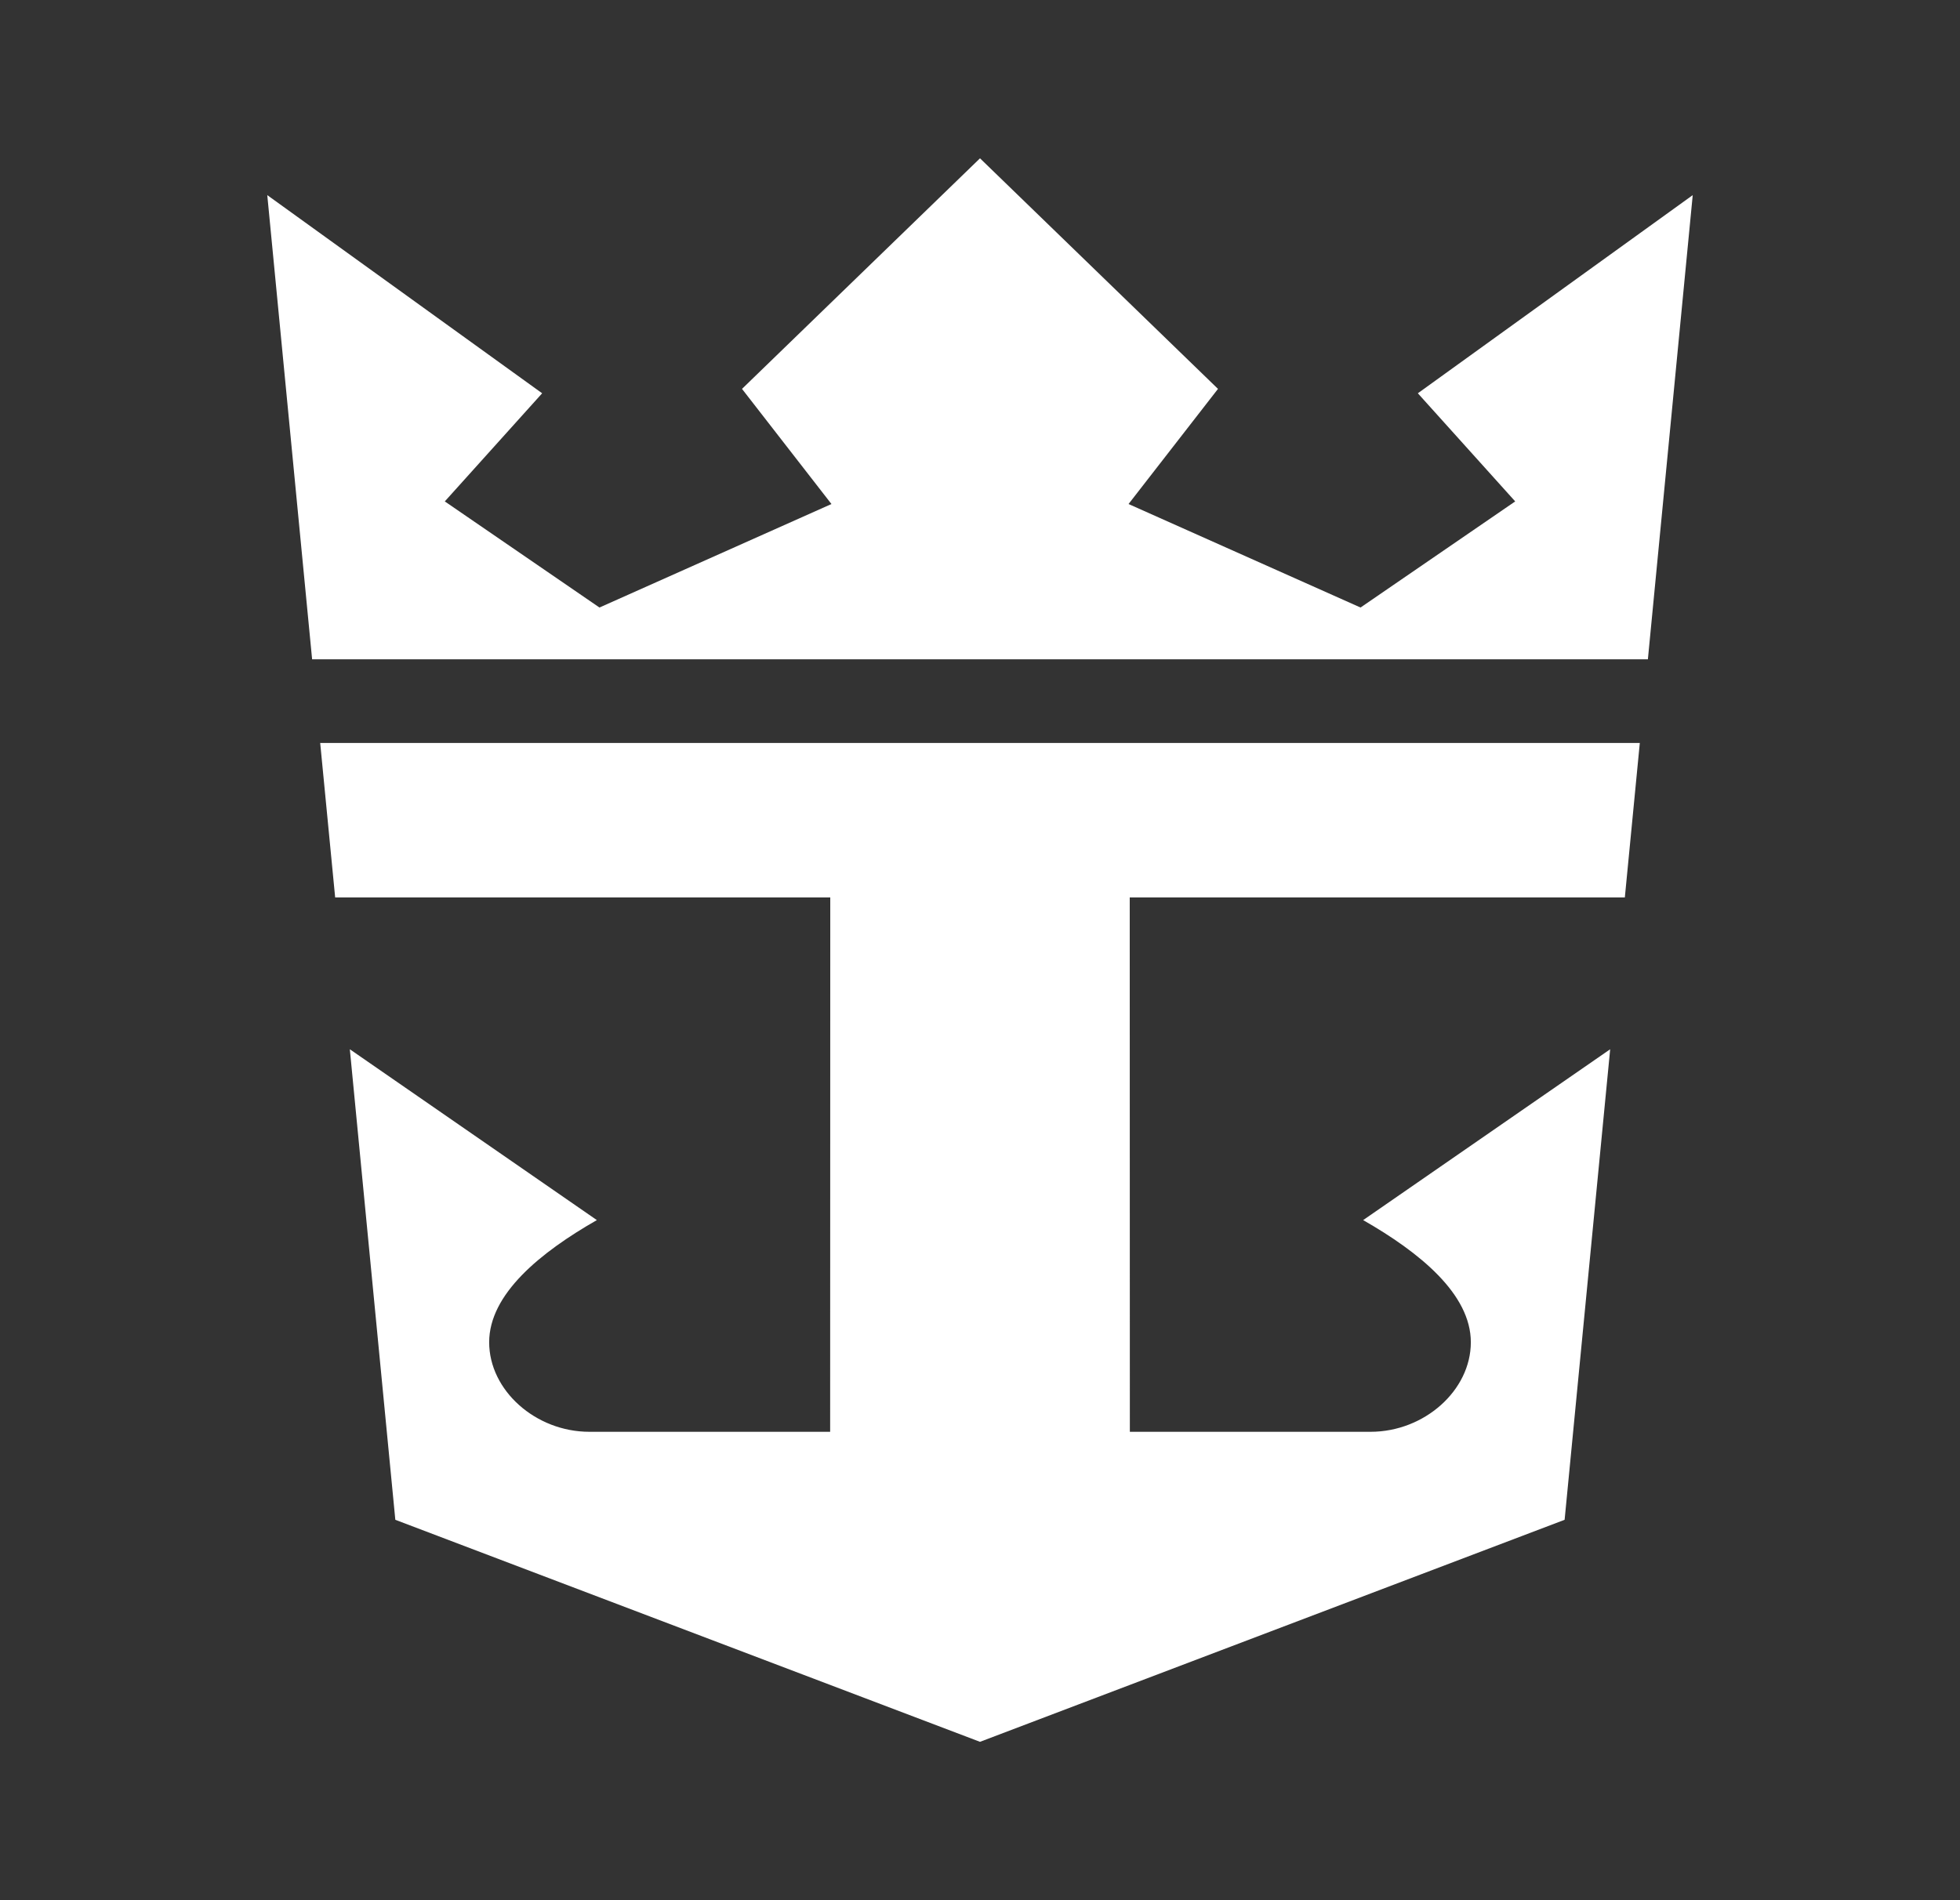
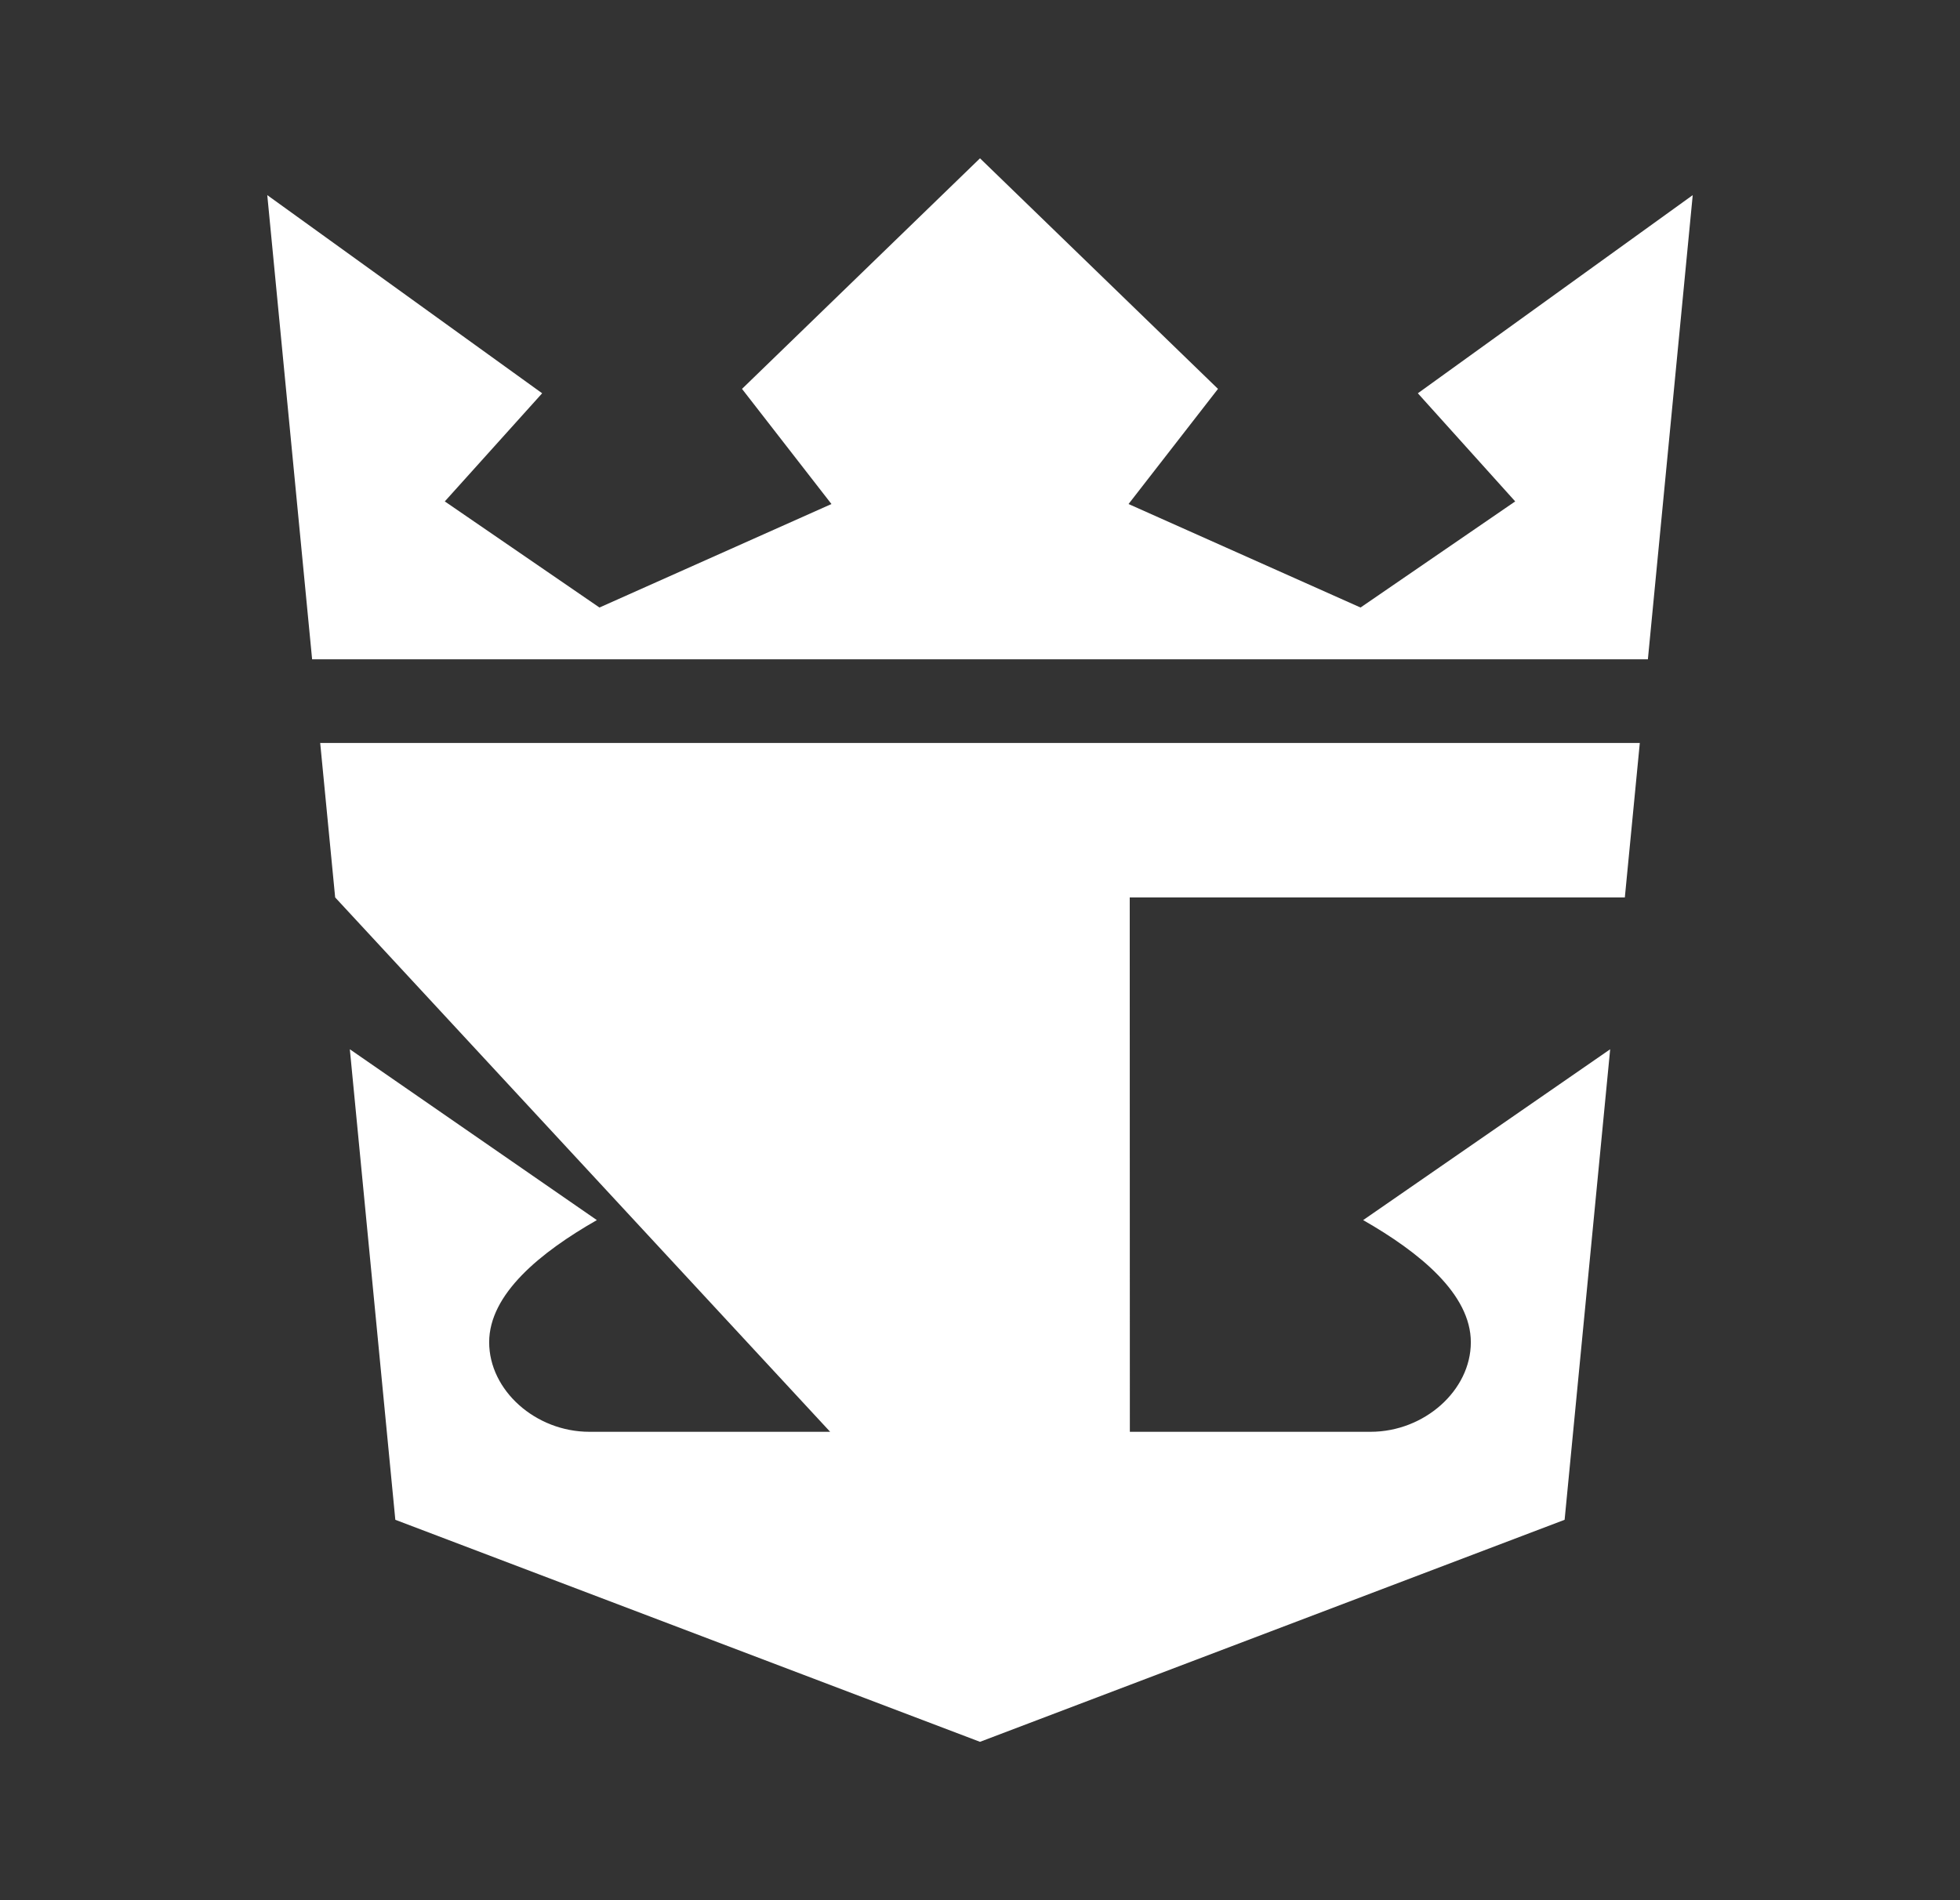
<svg xmlns="http://www.w3.org/2000/svg" width="33" height="32" viewBox="0 0 33 32" fill="none">
  <rect x="0" y="0" width="33" height="32" fill="#333333" stroke="none" />
-   <path d="M5.255 11.103L4.5 3.286L9.128 6.623L7.489 8.444L10.093 10.231L13.999 8.488L12.493 6.549L16.5 2.666L20.507 6.549L19.001 8.488L22.907 10.231L25.511 8.444L23.872 6.623L28.5 3.286L27.745 11.103H5.255ZM5.391 12.512L5.643 15.113H13.979L13.977 24.112H9.923C9.018 24.112 8.236 23.415 8.236 22.604C8.236 21.792 9.099 21.09 10.049 20.547L5.89 17.67L6.656 25.594L16.5 29.333L26.343 25.594L27.11 17.67L22.951 20.547C23.901 21.09 24.764 21.792 24.764 22.604C24.764 23.415 23.982 24.111 23.078 24.112H19.023L19.021 15.113H27.357L27.609 12.512H5.392H5.391Z" fill="white" />
+   <path d="M5.255 11.103L4.5 3.286L9.128 6.623L7.489 8.444L10.093 10.231L13.999 8.488L12.493 6.549L16.5 2.666L20.507 6.549L19.001 8.488L22.907 10.231L25.511 8.444L23.872 6.623L28.5 3.286L27.745 11.103H5.255ZM5.391 12.512L5.643 15.113L13.977 24.112H9.923C9.018 24.112 8.236 23.415 8.236 22.604C8.236 21.792 9.099 21.09 10.049 20.547L5.89 17.67L6.656 25.594L16.5 29.333L26.343 25.594L27.11 17.67L22.951 20.547C23.901 21.09 24.764 21.792 24.764 22.604C24.764 23.415 23.982 24.111 23.078 24.112H19.023L19.021 15.113H27.357L27.609 12.512H5.392H5.391Z" fill="white" />
</svg>